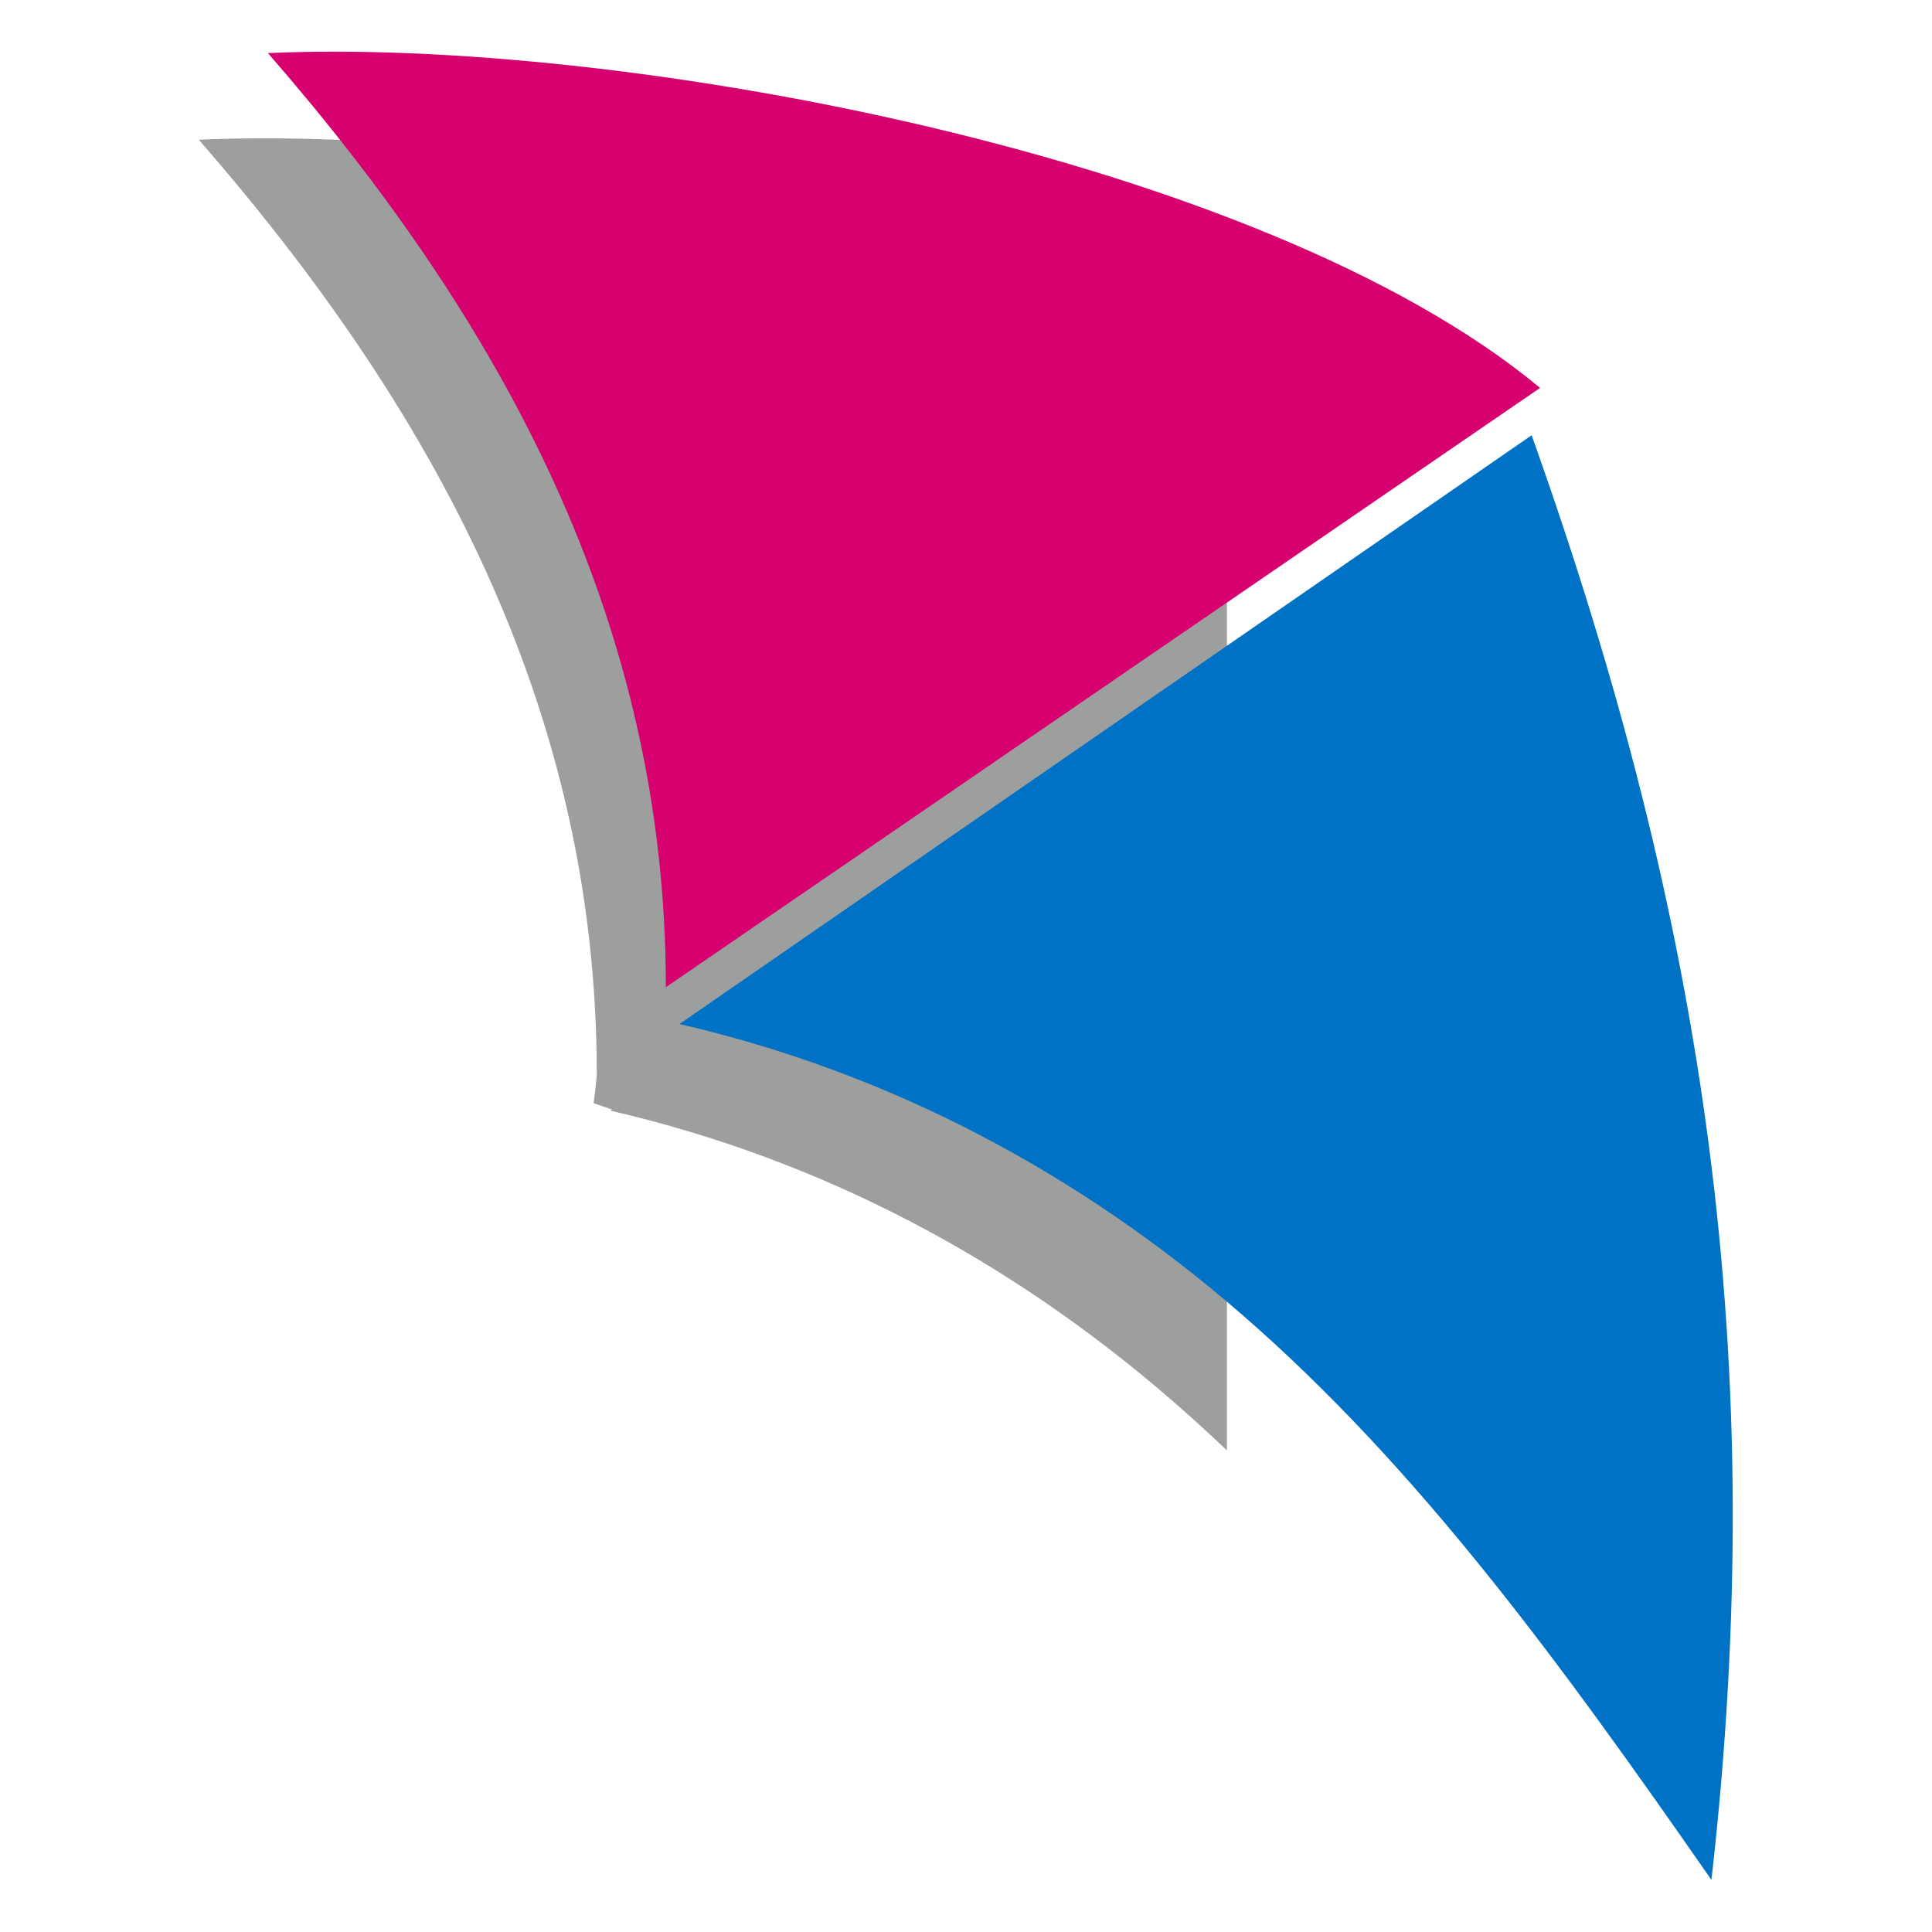
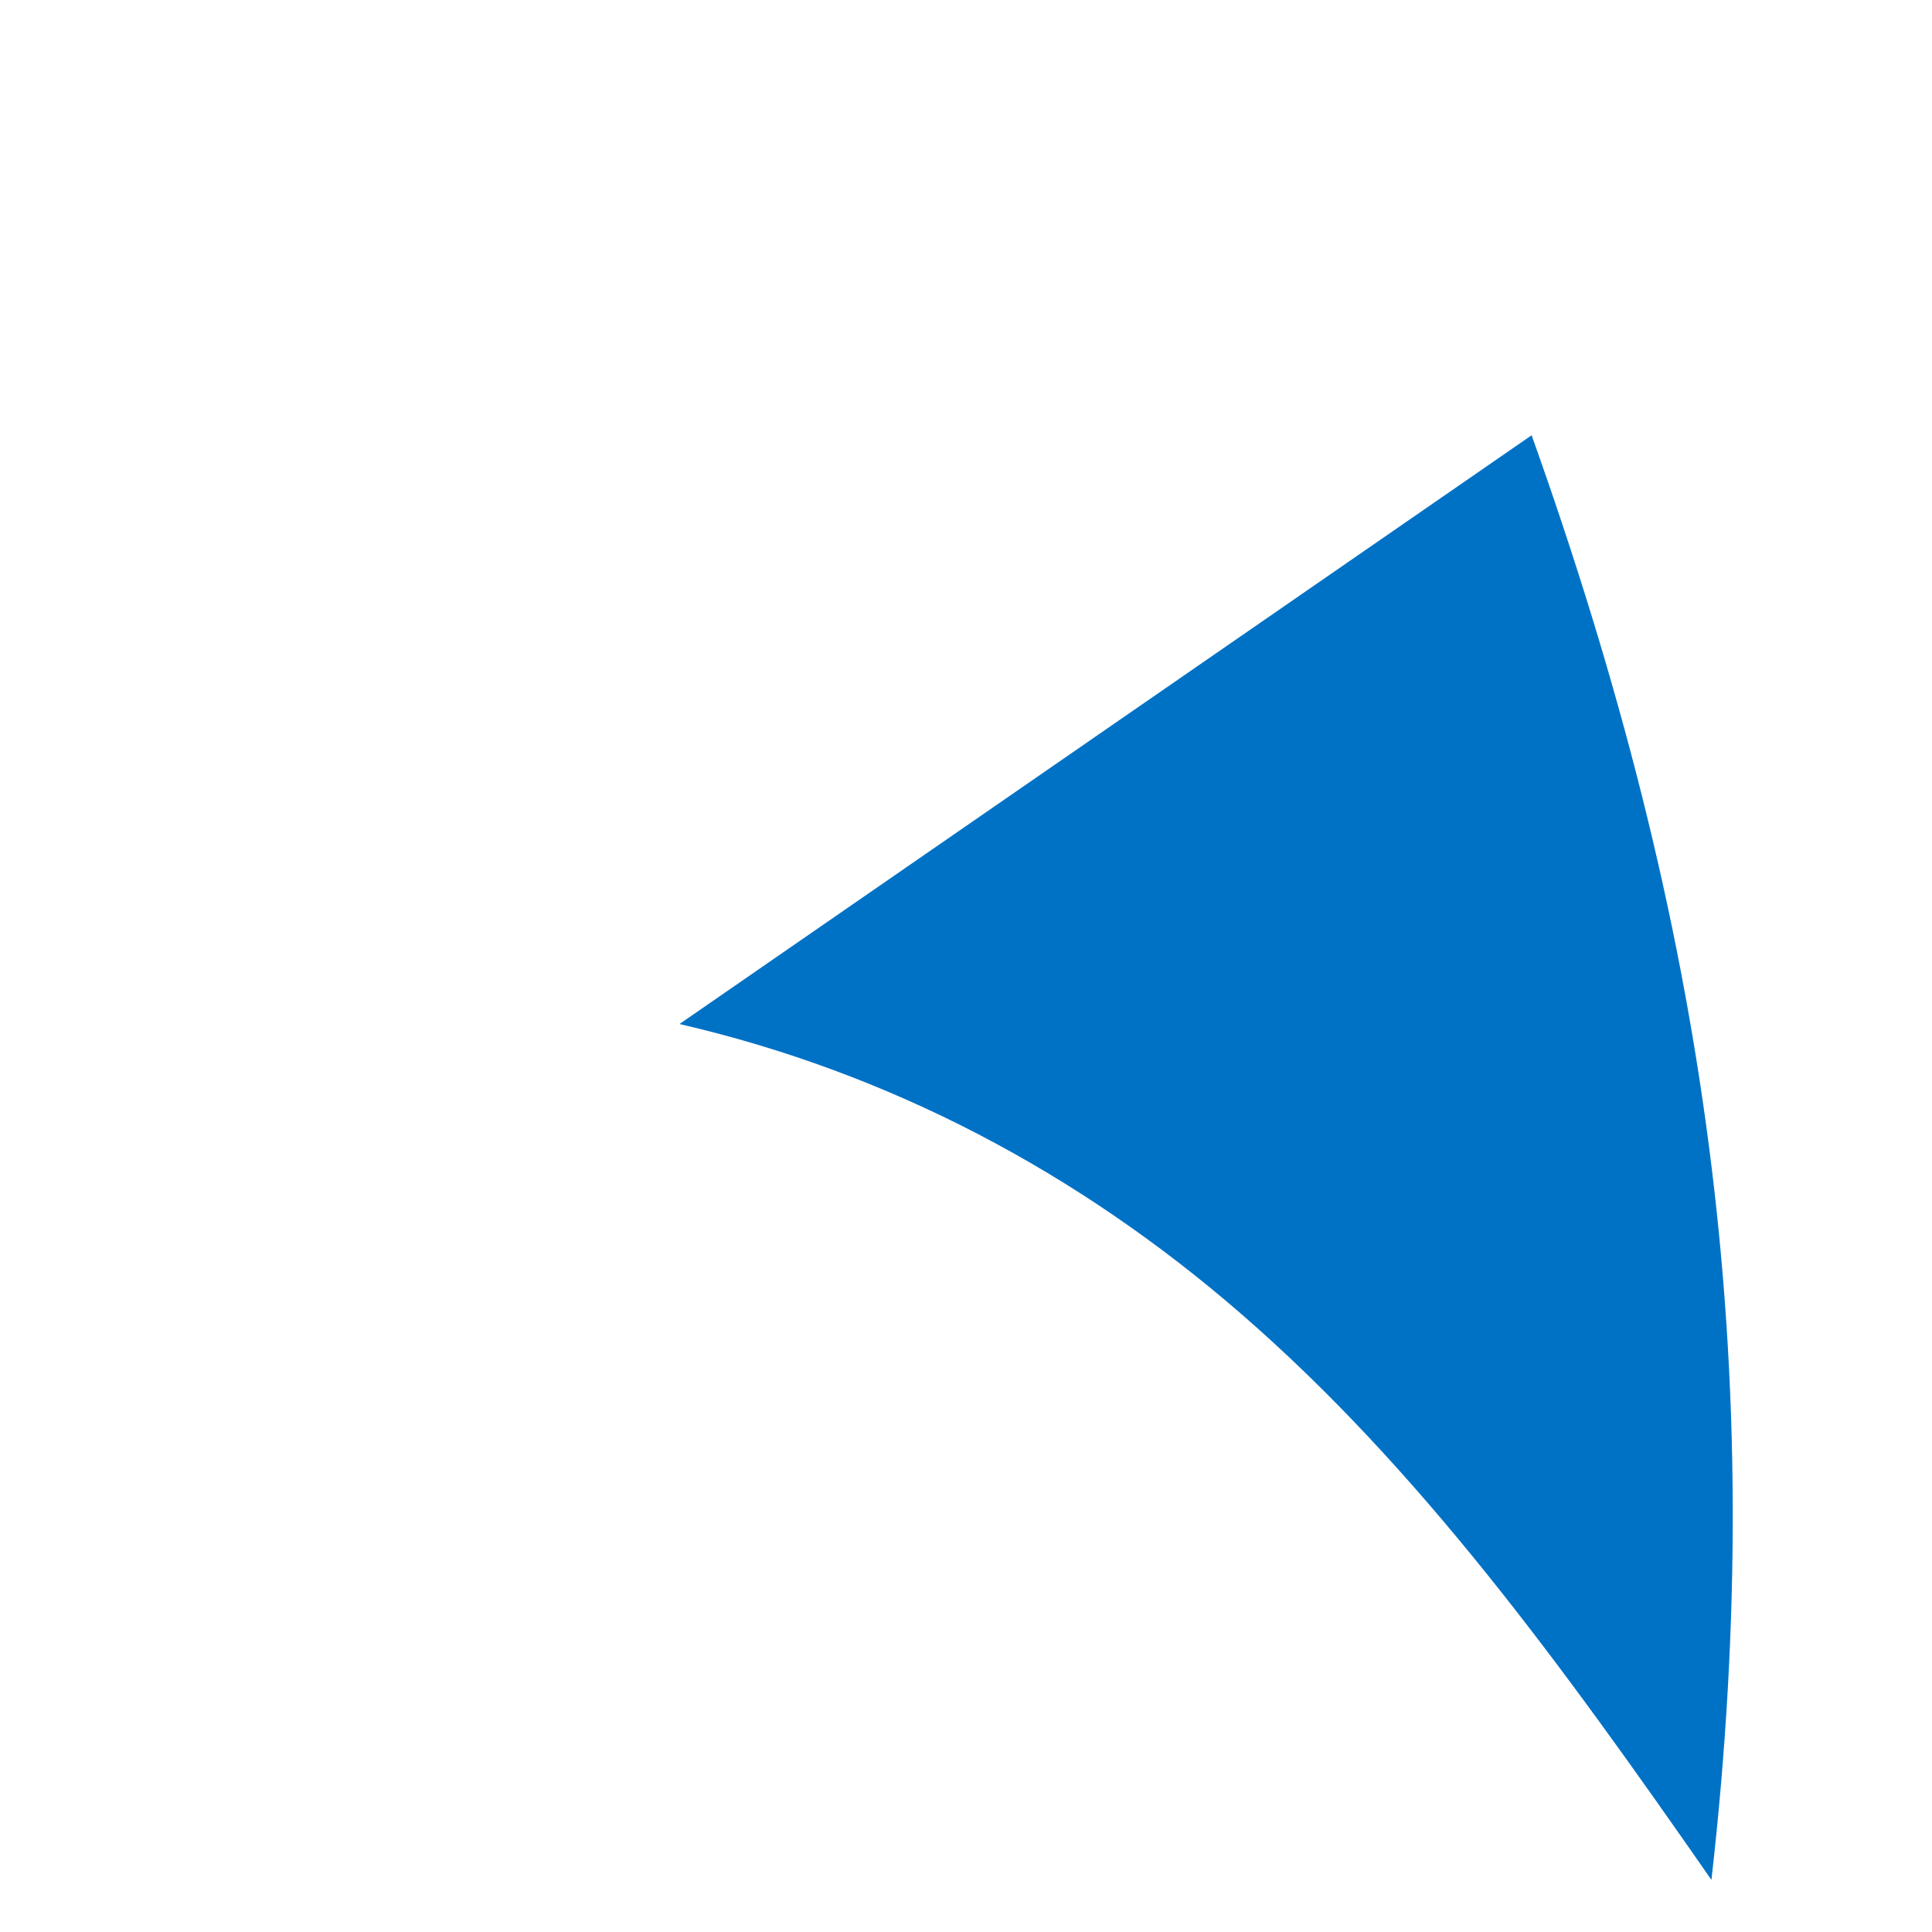
<svg xmlns="http://www.w3.org/2000/svg" viewBox="0 0 500 500" style="shape-rendering: geometricprecision;">
  <g style="" transform="matrix(1.672, 0, 0, 1.672, -123.569, -147.501)">
-     <path class="fil3" d="M 166.273 254.433 L 166.288 254.423 C 166.177 255.937 165.982 257.453 165.787 258.968 L 168.633 259.959 L 168.386 260.13 C 201.06 267.681 230.198 283.181 255.357 305.023 C 258.235 307.521 261.048 310.087 263.812 312.72 L 263.812 139.576 C 214.868 118.369 146.61 107.945 104.683 109.848 C 140.853 151.391 166.273 197.726 166.273 254.433 Z" style="fill: rgb(157, 158, 158);" />
-     <path class="fil4" d="M 176.966 241.023 L 312.281 148.262 C 269.153 112.367 169.953 93.96 115.376 96.438 C 151.546 137.981 176.967 184.316 176.967 241.023 L 176.966 241.023 Z" style="fill: rgb(214, 0, 110);" />
    <path class="fil5" d="M 338.808 379.197 C 347.919 299.12 338.007 231.354 310.976 155.589 L 179.079 246.72 C 211.753 254.271 240.891 269.771 266.05 291.613 C 293.516 315.457 315.449 345.603 338.808 379.197 Z" style="fill: rgb(0, 114, 198);" />
  </g>
</svg>